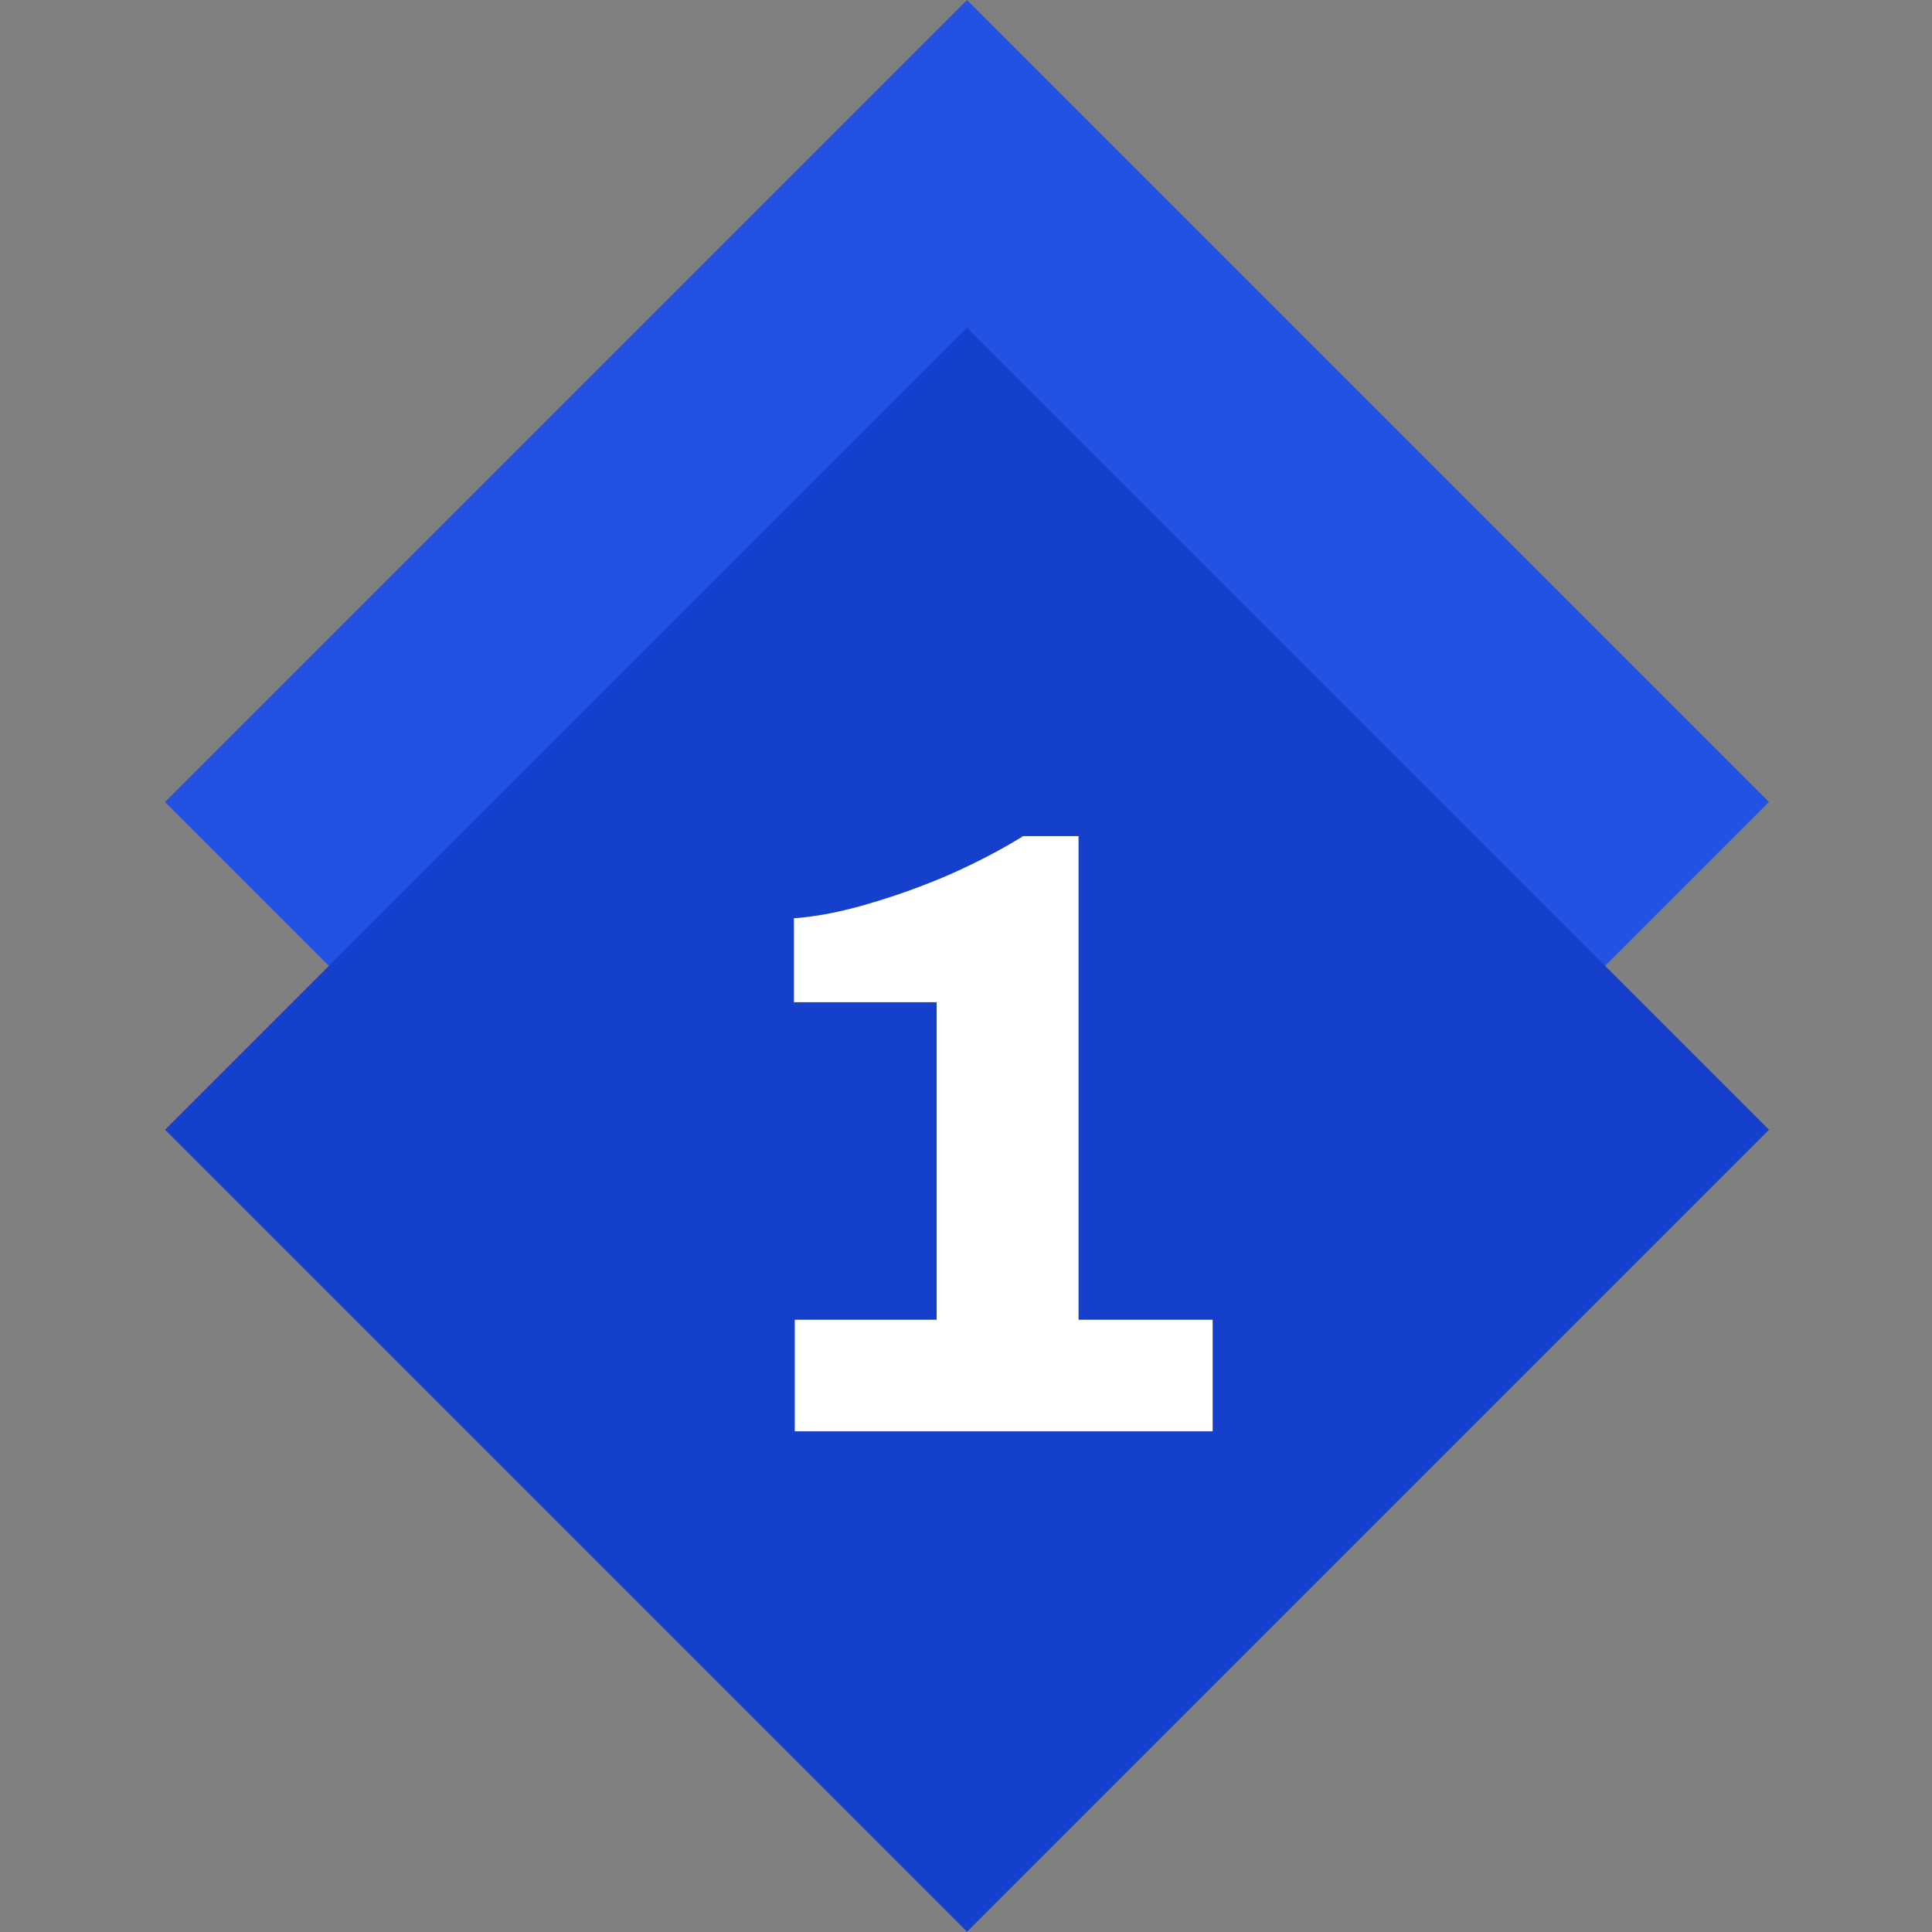
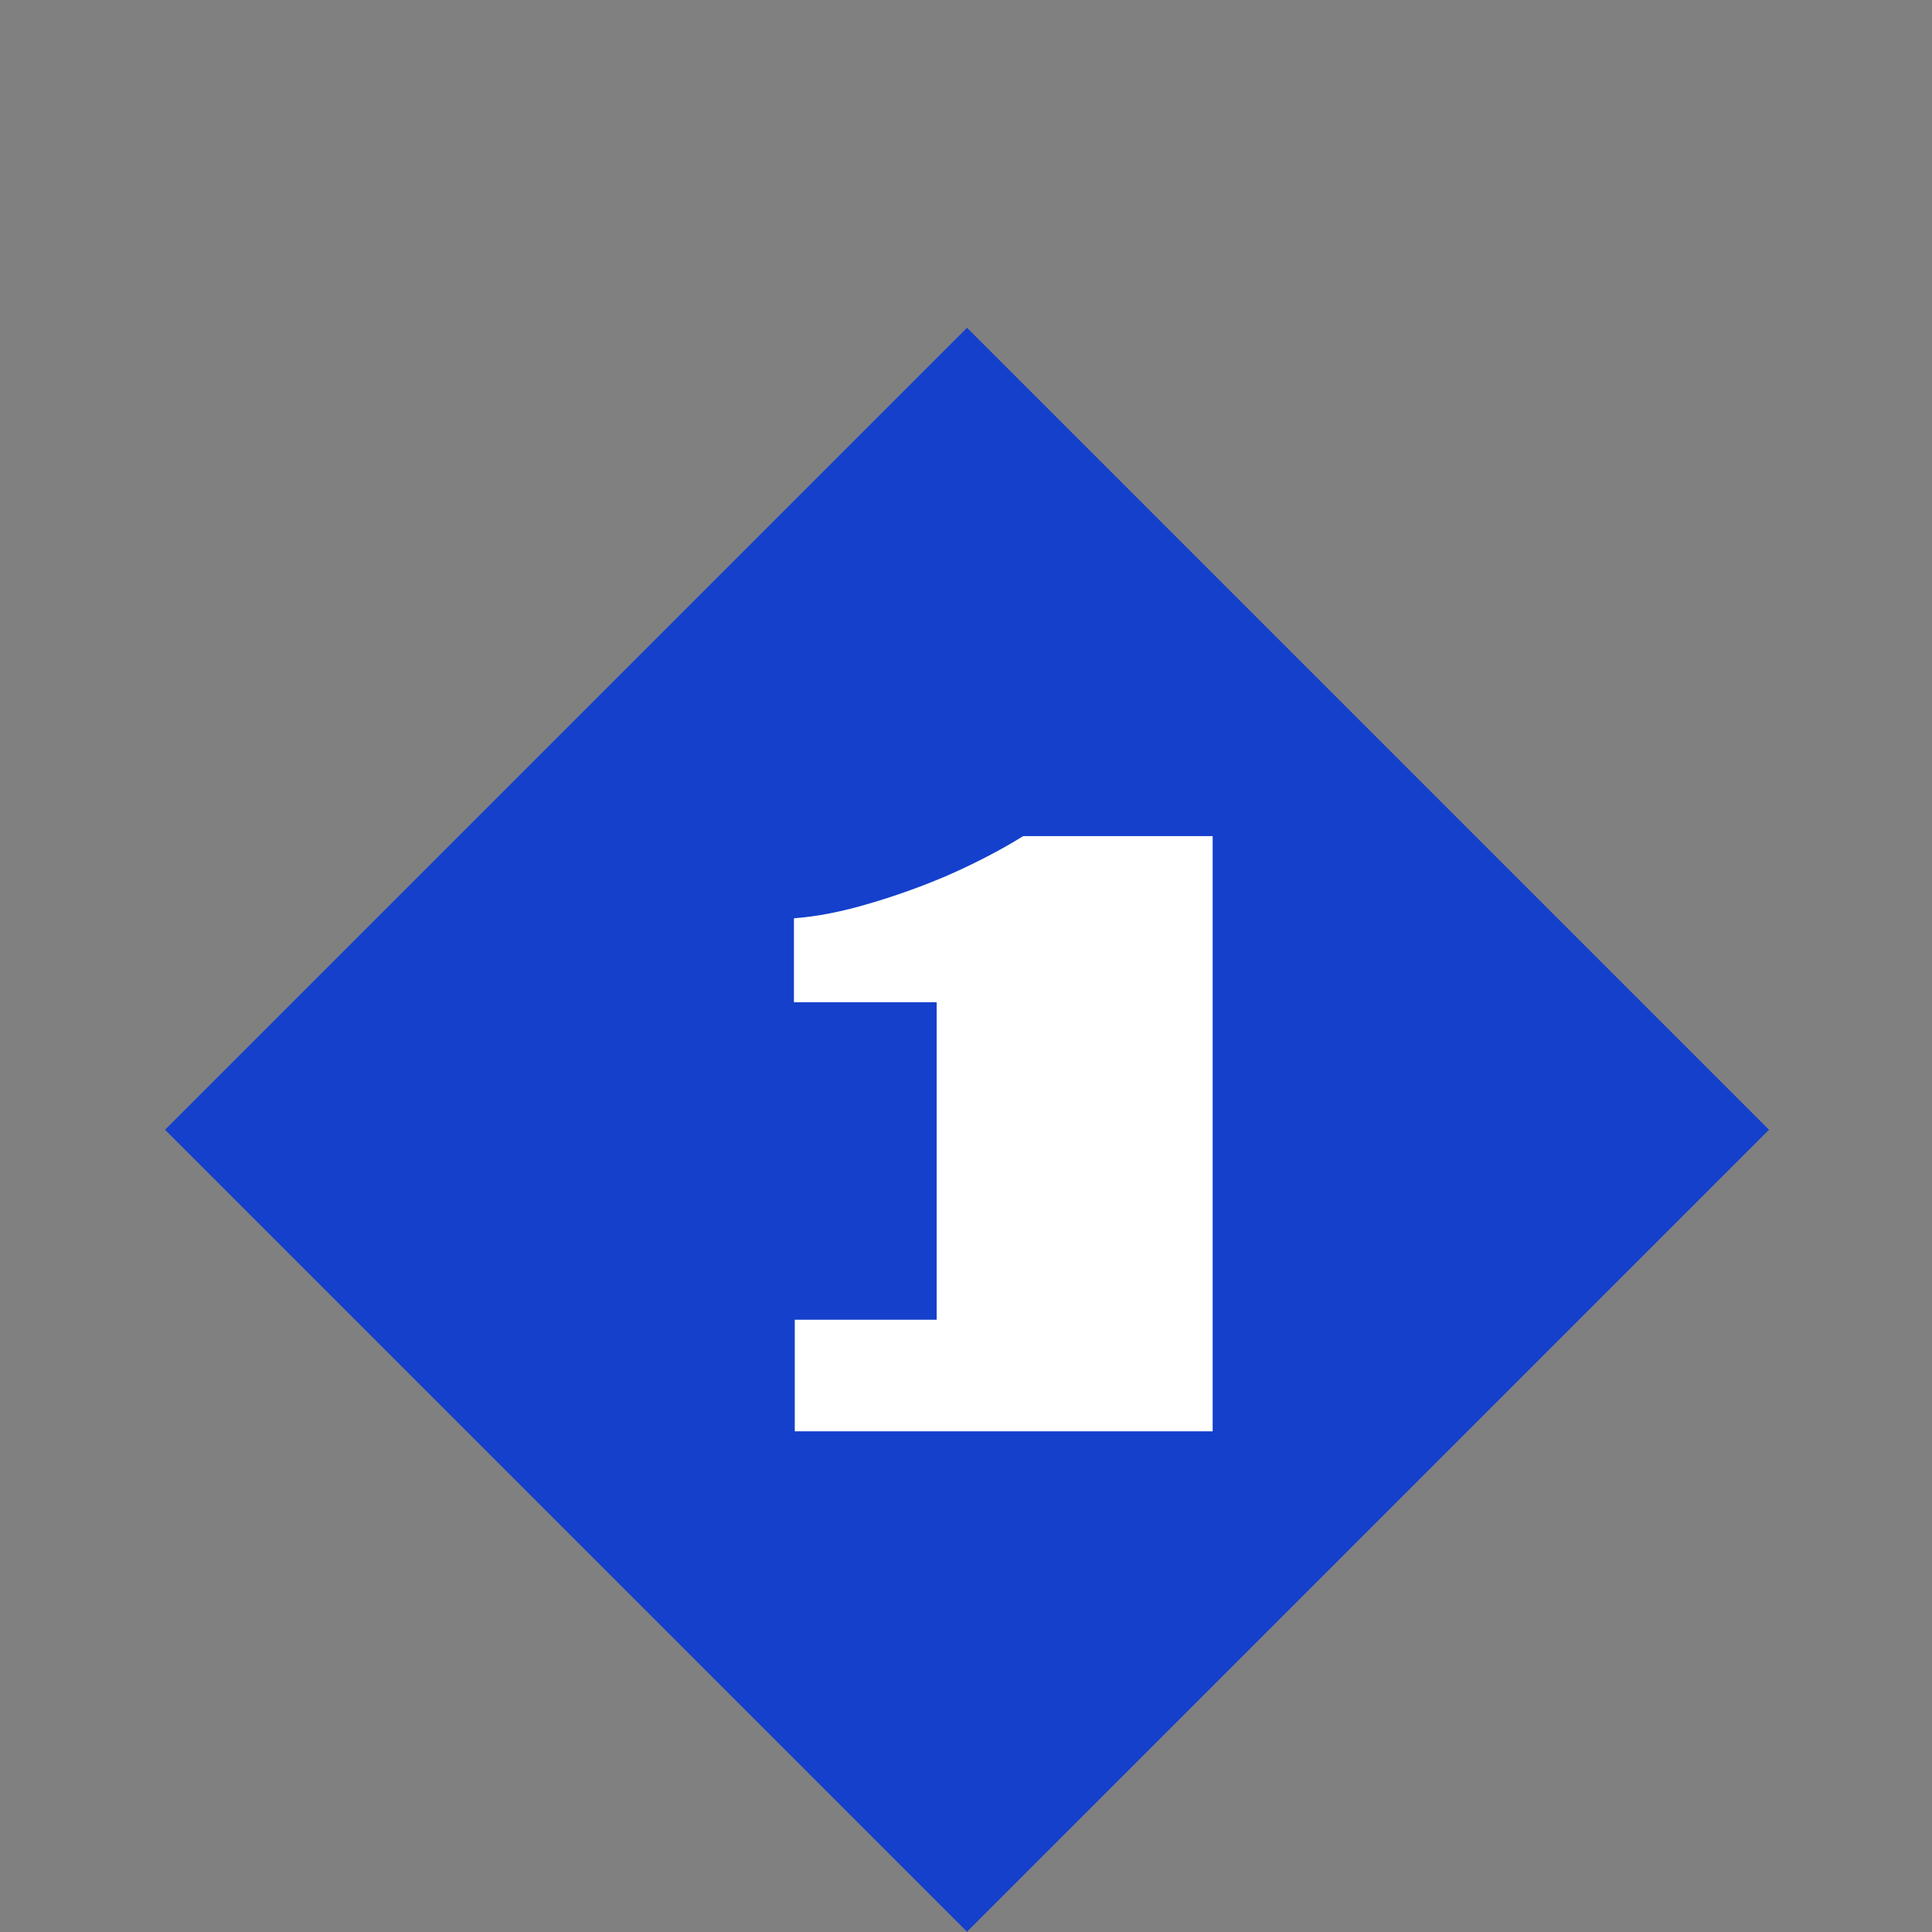
<svg xmlns="http://www.w3.org/2000/svg" width="82" height="82" viewBox="0 0 82 82" fill="none">
  <rect x="0" y="0" width="82" height="82" fill="#808080" stroke="none" />
-   <rect width="48.145" height="48.145" transform="matrix(0.707 0.707 -0.707 0.707 41.043 0)" fill="#2351E2" />
  <rect width="48.145" height="48.145" transform="matrix(0.707 0.707 -0.707 0.707 41.043 13.911)" fill="#1440CC" />
-   <path d="M33.733 60.75V56.013H39.755V42.537H33.697V38.975C34.676 38.902 35.741 38.694 36.891 38.351C38.066 38.008 39.217 37.592 40.343 37.102C41.493 36.588 42.522 36.05 43.427 35.487H45.777V56.013H51.469V60.75H33.733Z" fill="white" />
+   <path d="M33.733 60.75V56.013H39.755V42.537H33.697V38.975C34.676 38.902 35.741 38.694 36.891 38.351C38.066 38.008 39.217 37.592 40.343 37.102C41.493 36.588 42.522 36.05 43.427 35.487H45.777H51.469V60.75H33.733Z" fill="white" />
</svg>